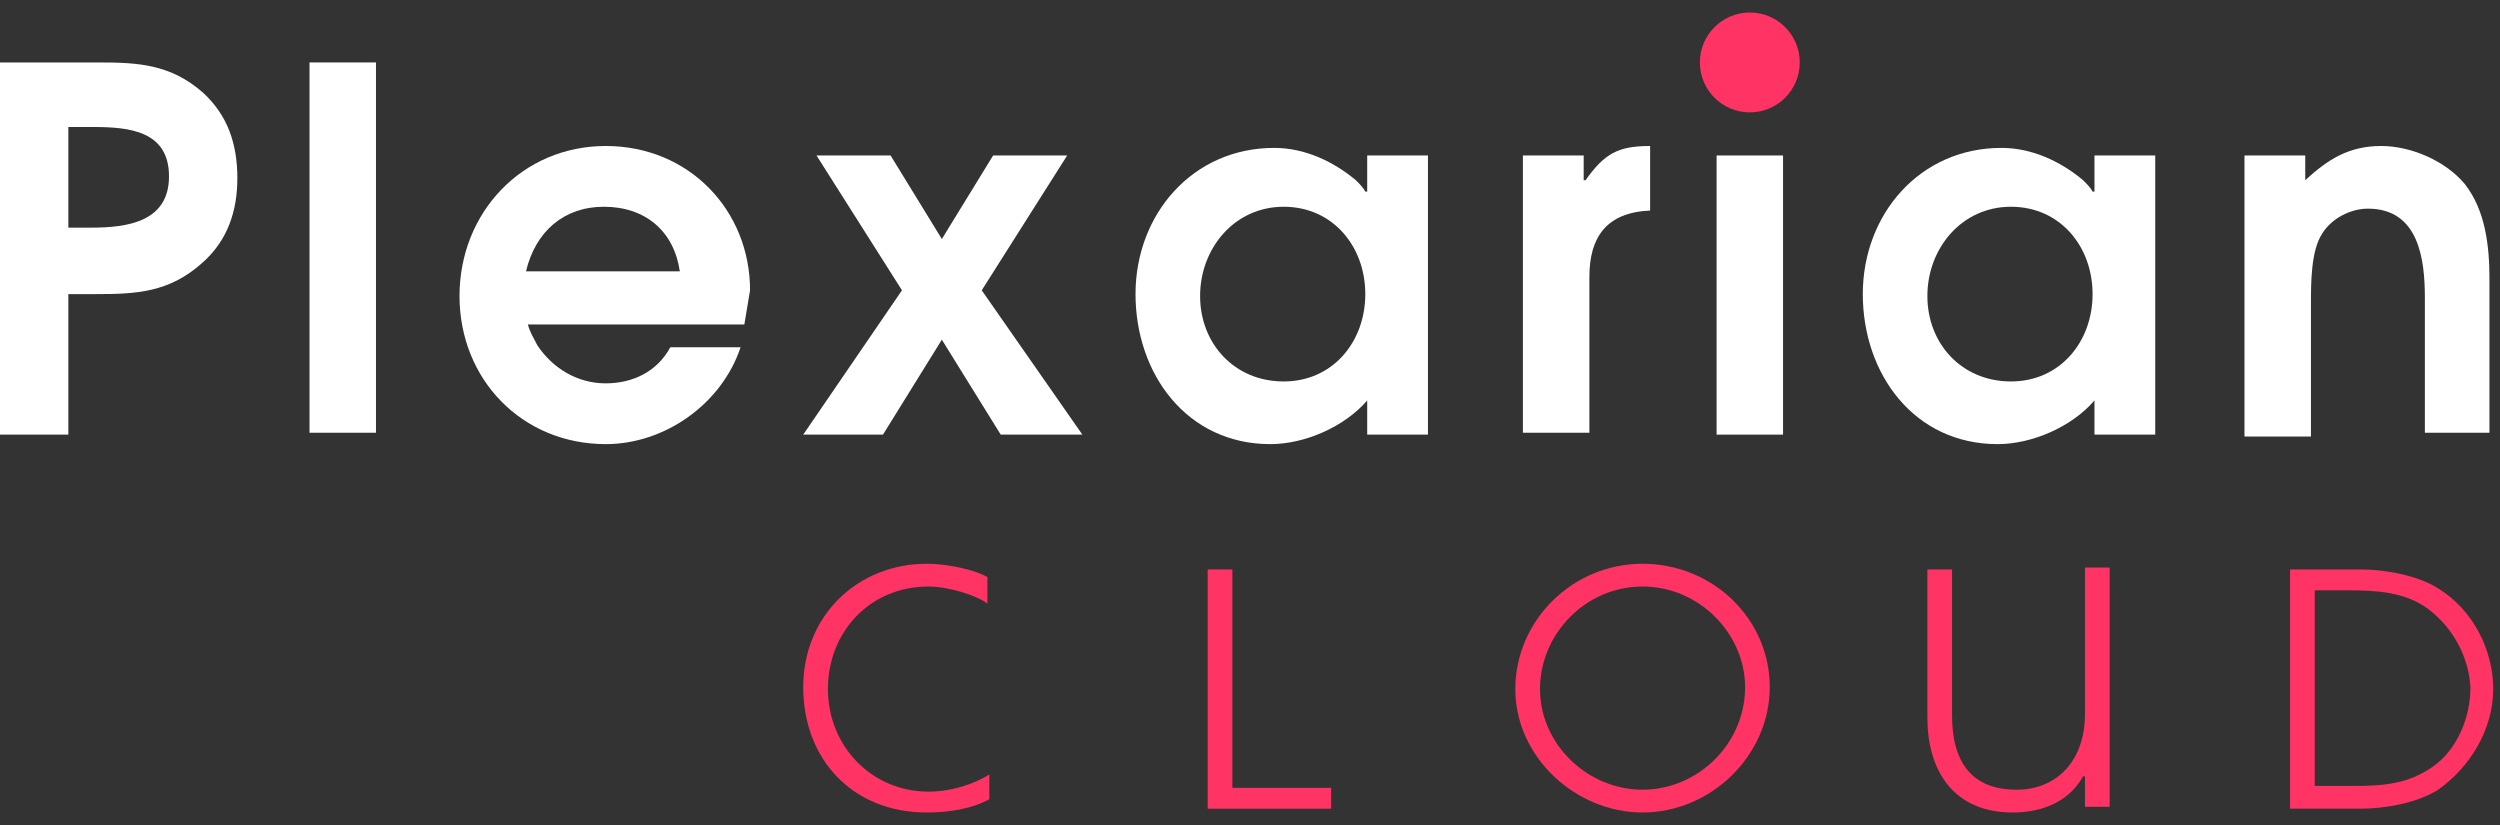
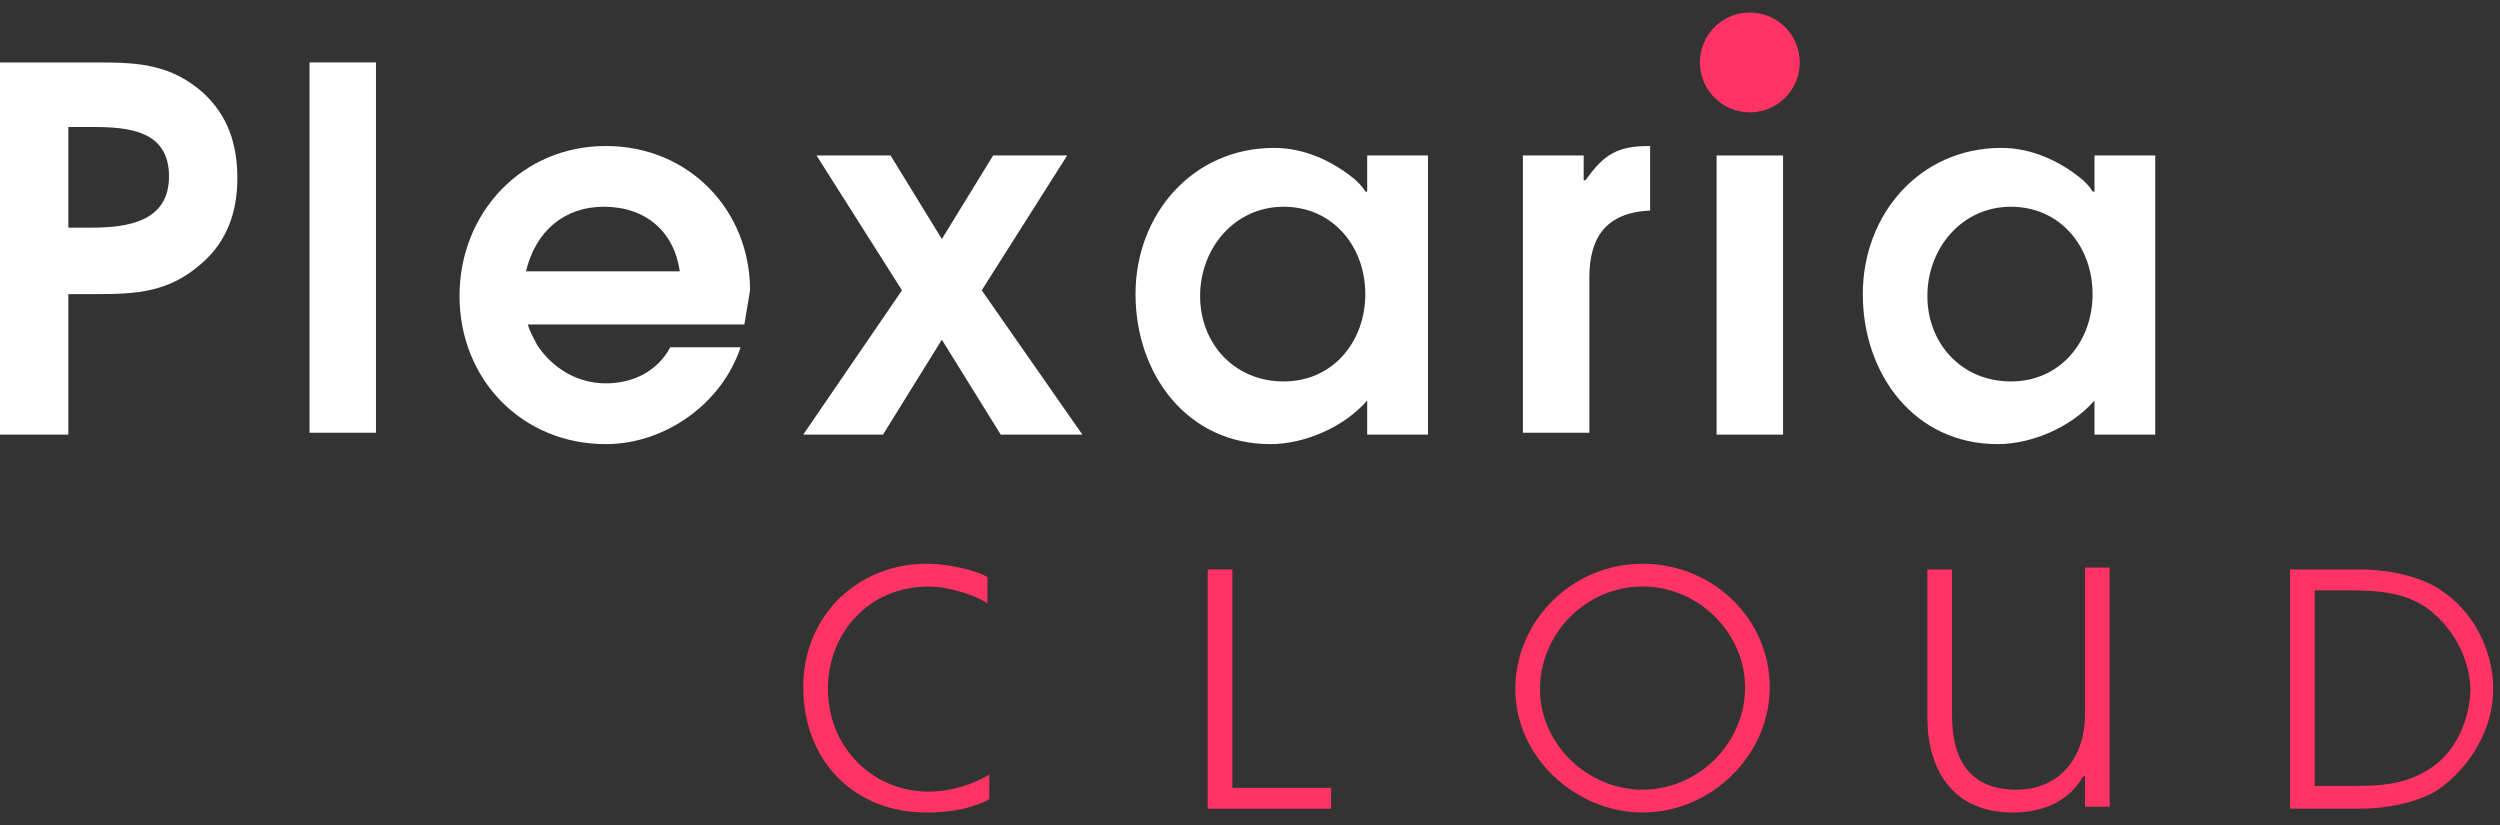
<svg xmlns="http://www.w3.org/2000/svg" width="100" height="33" viewBox="0 0 100 33" fill="none">
  <rect x="0" y="0" width="100" height="33" fill="#333333" stroke="none" />
  <g clip-path="url(#clip0_2_446)">
    <path d="M69.993 4.495C71.096 4.495 71.99 3.601 71.99 2.498C71.99 1.394 71.096 0.5 69.993 0.5C68.89 0.5 67.995 1.394 67.995 2.498C67.995 3.601 68.89 4.495 69.993 4.495Z" fill="#FF3364" />
    <path d="M8.051 10.549C6.76 11.688 5.469 11.764 3.874 11.764H2.734V17.385H0V2.498H3.95C5.545 2.498 6.836 2.574 8.127 3.713C9.115 4.624 9.494 5.764 9.494 7.131C9.494 8.422 9.115 9.637 8.051 10.549ZM3.722 5.08H2.734V9.106H3.646C5.089 9.106 6.76 8.878 6.76 7.055C6.76 5.232 5.165 5.08 3.722 5.08Z" fill="white" />
    <path d="M12.381 17.385V2.498H15.039V17.309H12.381V17.385Z" fill="white" />
    <path d="M29.774 12.979H21.116C21.192 13.283 21.343 13.511 21.495 13.815C22.103 14.726 23.09 15.334 24.23 15.334C25.293 15.334 26.281 14.878 26.812 13.891H29.623C28.863 16.17 26.584 17.765 24.23 17.765C20.888 17.765 18.381 15.182 18.381 11.84C18.381 8.498 20.888 5.84 24.23 5.84C27.572 5.84 30.002 8.422 30.002 11.612C29.926 12.068 29.851 12.524 29.774 12.979ZM24.154 8.27C22.559 8.27 21.419 9.258 21.04 10.853H27.192C26.964 9.258 25.825 8.27 24.154 8.27Z" fill="white" />
    <path d="M40.029 17.385L37.674 13.587L35.319 17.385H32.129L36.079 11.612L32.661 6.219H35.623L37.674 9.561L39.725 6.219H42.687L39.269 11.612L43.295 17.385H40.029Z" fill="white" />
    <path d="M54.688 17.385V16.018C53.776 17.081 52.181 17.765 50.814 17.765C47.472 17.765 45.421 14.954 45.421 11.764C45.421 8.574 47.7 5.916 50.966 5.916C52.181 5.916 53.321 6.447 54.232 7.207C54.384 7.359 54.536 7.511 54.612 7.663H54.688V6.219H57.118V17.385H54.688ZM51.346 8.27C49.371 8.27 48.004 9.941 48.004 11.84C48.004 13.739 49.371 15.258 51.346 15.258C53.321 15.258 54.612 13.663 54.612 11.764C54.612 9.865 53.321 8.27 51.346 8.27Z" fill="white" />
    <path d="M63.575 11.081V17.309H60.916V6.219H63.347V7.207H63.423C64.182 6.143 64.714 5.84 66.005 5.84V8.422C64.258 8.498 63.575 9.486 63.575 11.081Z" fill="white" />
    <path d="M68.664 17.385V6.219H71.322V17.385H68.664Z" fill="white" />
    <path d="M83.779 17.385V16.018C82.867 17.081 81.272 17.765 79.905 17.765C76.563 17.765 74.512 14.954 74.512 11.764C74.512 8.574 76.791 5.916 80.057 5.916C81.272 5.916 82.412 6.447 83.323 7.207C83.475 7.359 83.627 7.511 83.703 7.663H83.779V6.219H86.209V17.385H83.779ZM80.437 8.27C78.462 8.27 77.095 9.941 77.095 11.84C77.095 13.739 78.462 15.258 80.437 15.258C82.412 15.258 83.703 13.663 83.703 11.764C83.703 9.865 82.412 8.27 80.437 8.27Z" fill="white" />
-     <path d="M96.995 17.385V11.916C96.995 10.397 96.767 8.346 94.716 8.346C94.033 8.346 93.273 8.726 92.894 9.334C92.438 10.017 92.438 11.308 92.438 12.144V17.461H89.779V6.219H92.21V7.207C93.121 6.371 93.957 5.84 95.248 5.84C96.463 5.84 97.831 6.447 98.59 7.359C99.426 8.422 99.578 9.865 99.578 11.156V17.309H96.995V17.385Z" fill="white" />
    <path d="M37.066 32.5C34.104 32.5 32.129 30.373 32.129 27.487C32.129 24.601 34.332 22.55 37.066 22.55C38.054 22.55 39.117 22.854 39.497 23.081V24.145C39.117 23.841 37.978 23.461 37.142 23.461C34.788 23.461 33.117 25.284 33.117 27.563C33.117 29.842 34.864 31.665 37.142 31.665C38.054 31.665 38.965 31.361 39.573 30.981V31.968C38.889 32.348 37.978 32.5 37.066 32.5Z" fill="#FF3364" />
    <path d="M48.308 32.348V22.778H49.295V31.513H53.245V32.348H48.308Z" fill="#FF3364" />
    <path d="M65.701 32.5C63.043 32.5 60.612 30.297 60.612 27.563C60.612 24.828 62.891 22.55 65.701 22.55C68.512 22.55 70.79 24.753 70.79 27.487C70.79 30.221 68.436 32.5 65.701 32.5ZM65.701 23.461C63.423 23.461 61.6 25.36 61.6 27.563C61.6 29.766 63.499 31.588 65.701 31.588C67.904 31.588 69.803 29.766 69.803 27.487C69.803 25.36 67.98 23.461 65.701 23.461Z" fill="#FF3364" />
    <path d="M83.399 32.348V31.057H83.323C82.639 32.272 81.348 32.5 80.513 32.5C78.082 32.5 77.095 30.753 77.095 28.702V22.778H78.082V28.626C78.082 30.449 78.842 31.588 80.665 31.588C82.26 31.588 83.399 30.449 83.399 28.55V22.702H84.386V32.272H83.399V32.348Z" fill="#FF3364" />
    <path d="M97.527 31.588C96.691 32.12 95.4 32.348 94.412 32.348H91.602V22.778H94.412C95.4 22.778 96.691 23.006 97.527 23.537C98.894 24.373 99.729 25.968 99.729 27.563C99.729 29.158 98.818 30.677 97.527 31.588ZM97.147 24.373C96.236 23.689 95.096 23.613 93.957 23.613H92.59V31.437H94.185C95.324 31.437 96.311 31.361 97.299 30.677C98.286 29.994 98.818 28.702 98.818 27.487C98.742 26.272 98.134 25.132 97.147 24.373Z" fill="#FF3364" />
  </g>
  <defs>
    <clipPath id="clip0_2_446">
      <rect width="99.729" height="32" fill="white" transform="translate(0 0.5)" />
    </clipPath>
  </defs>
</svg>